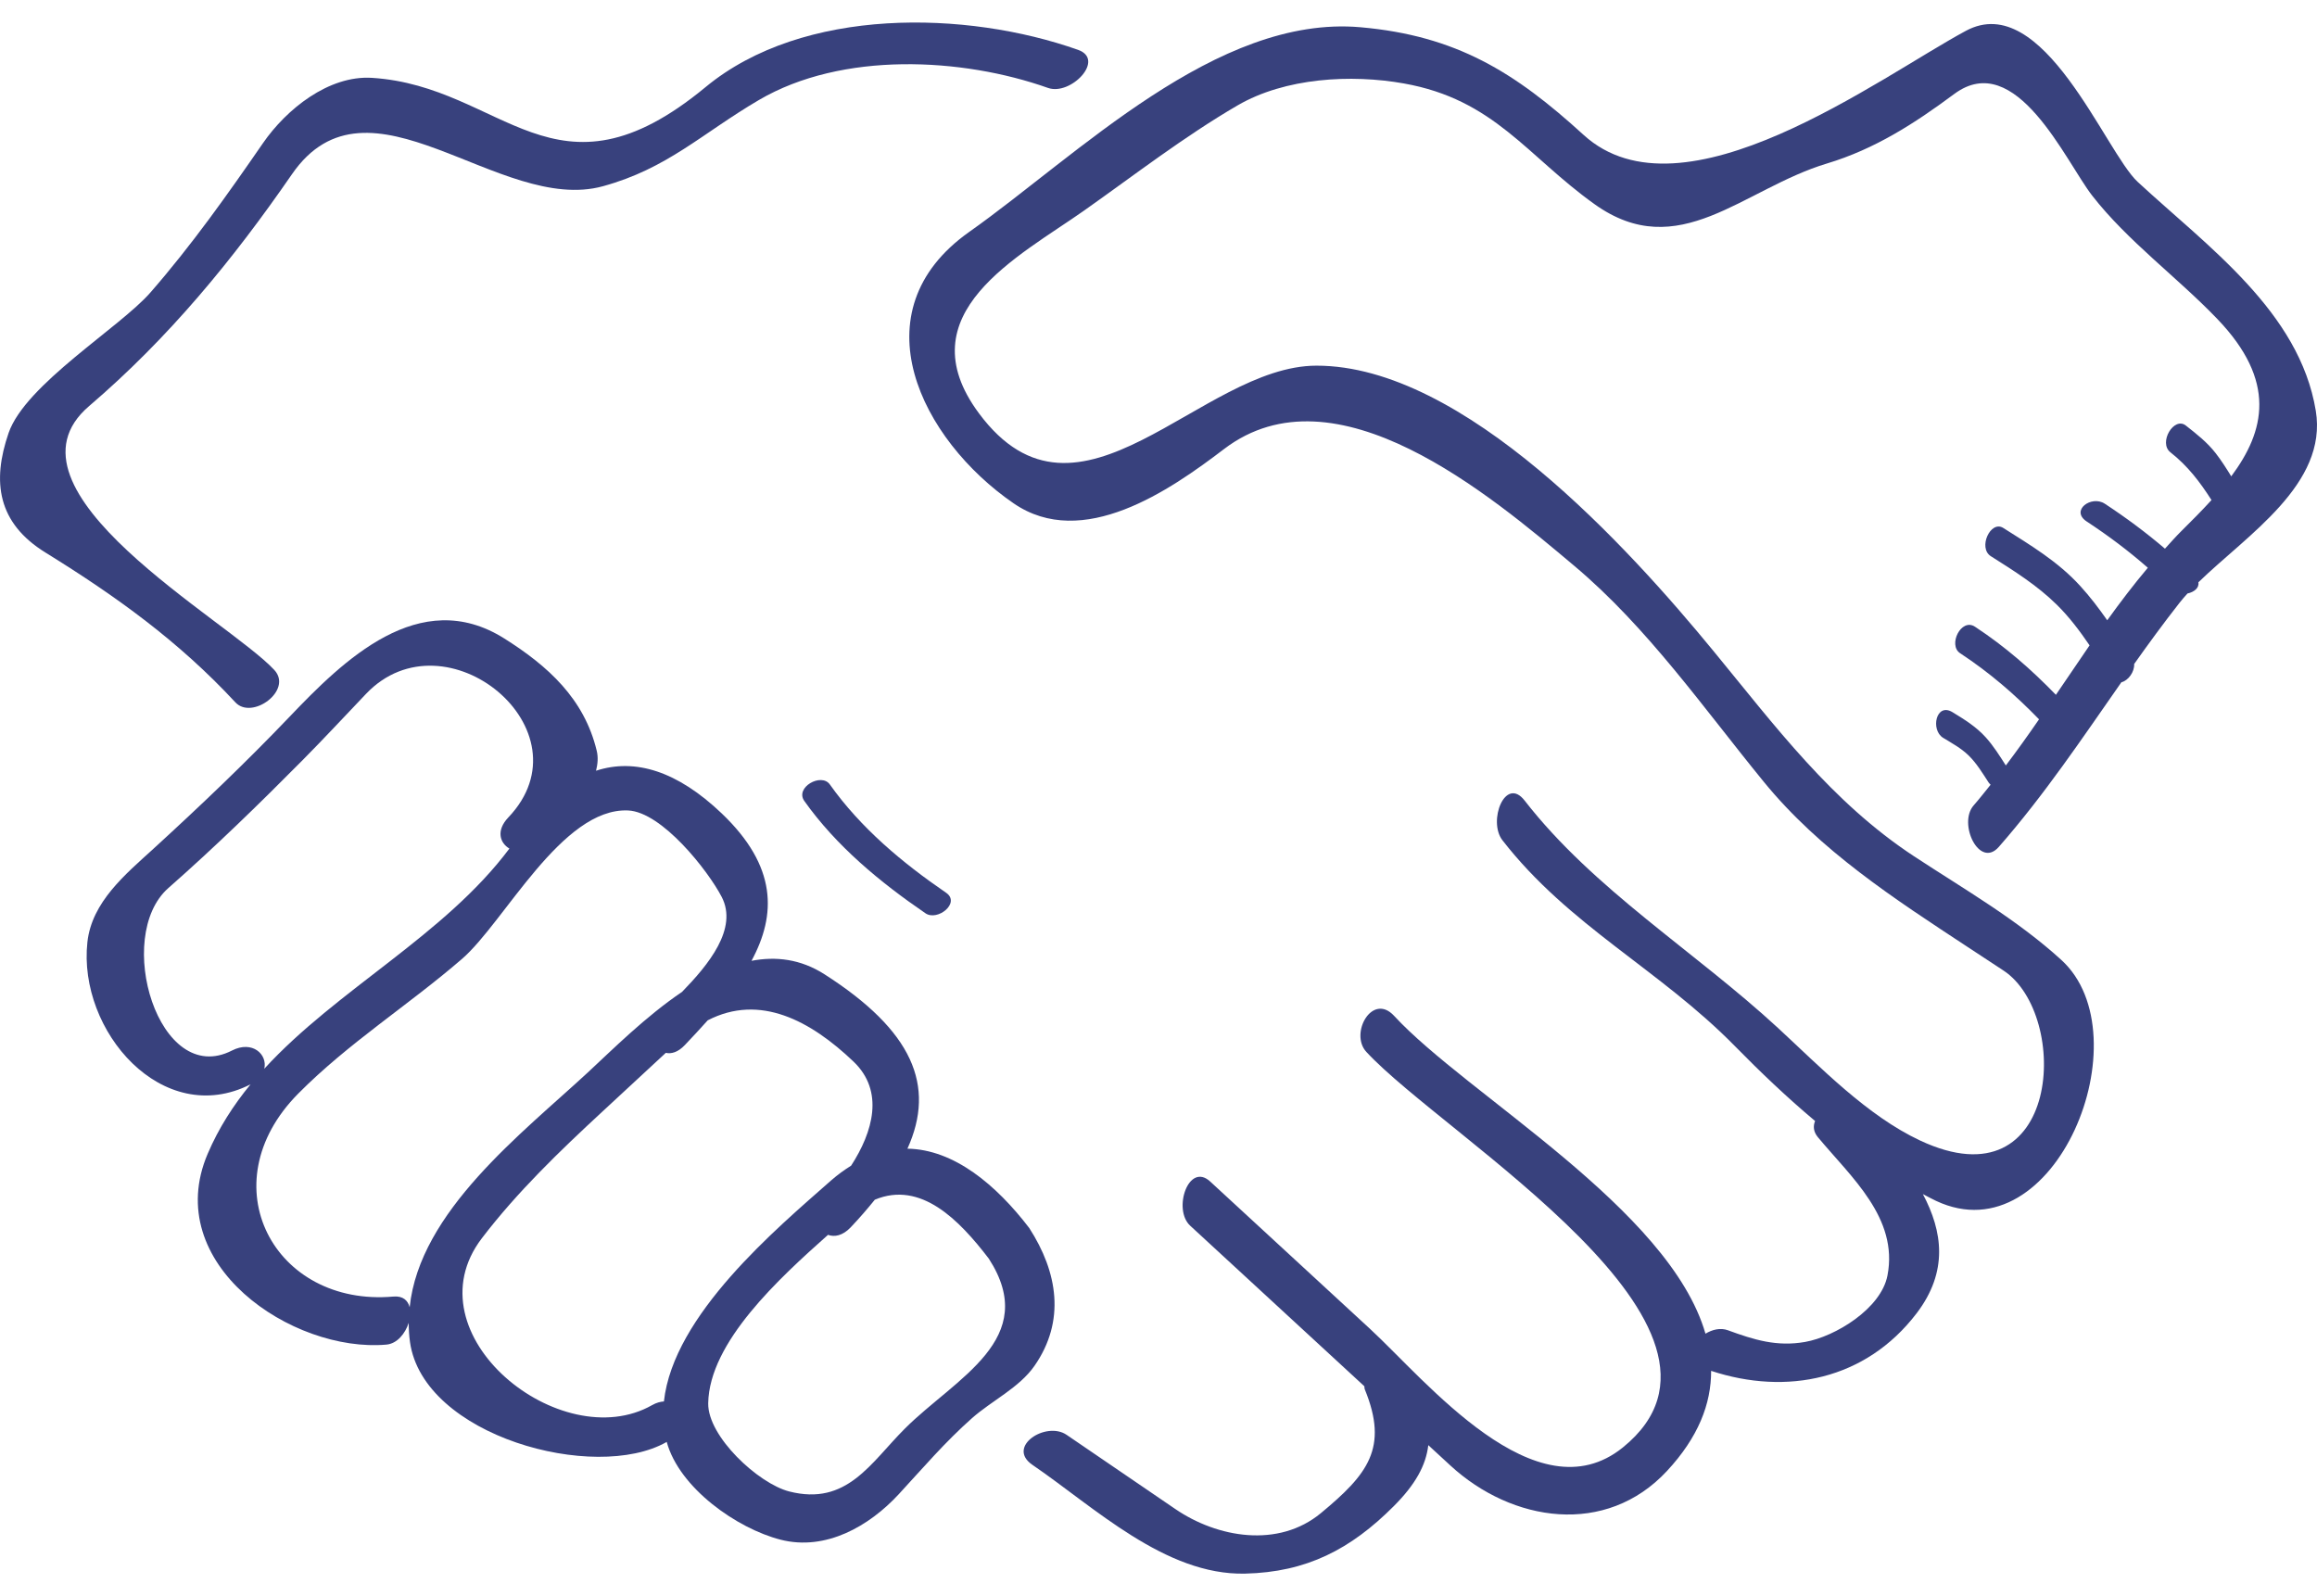
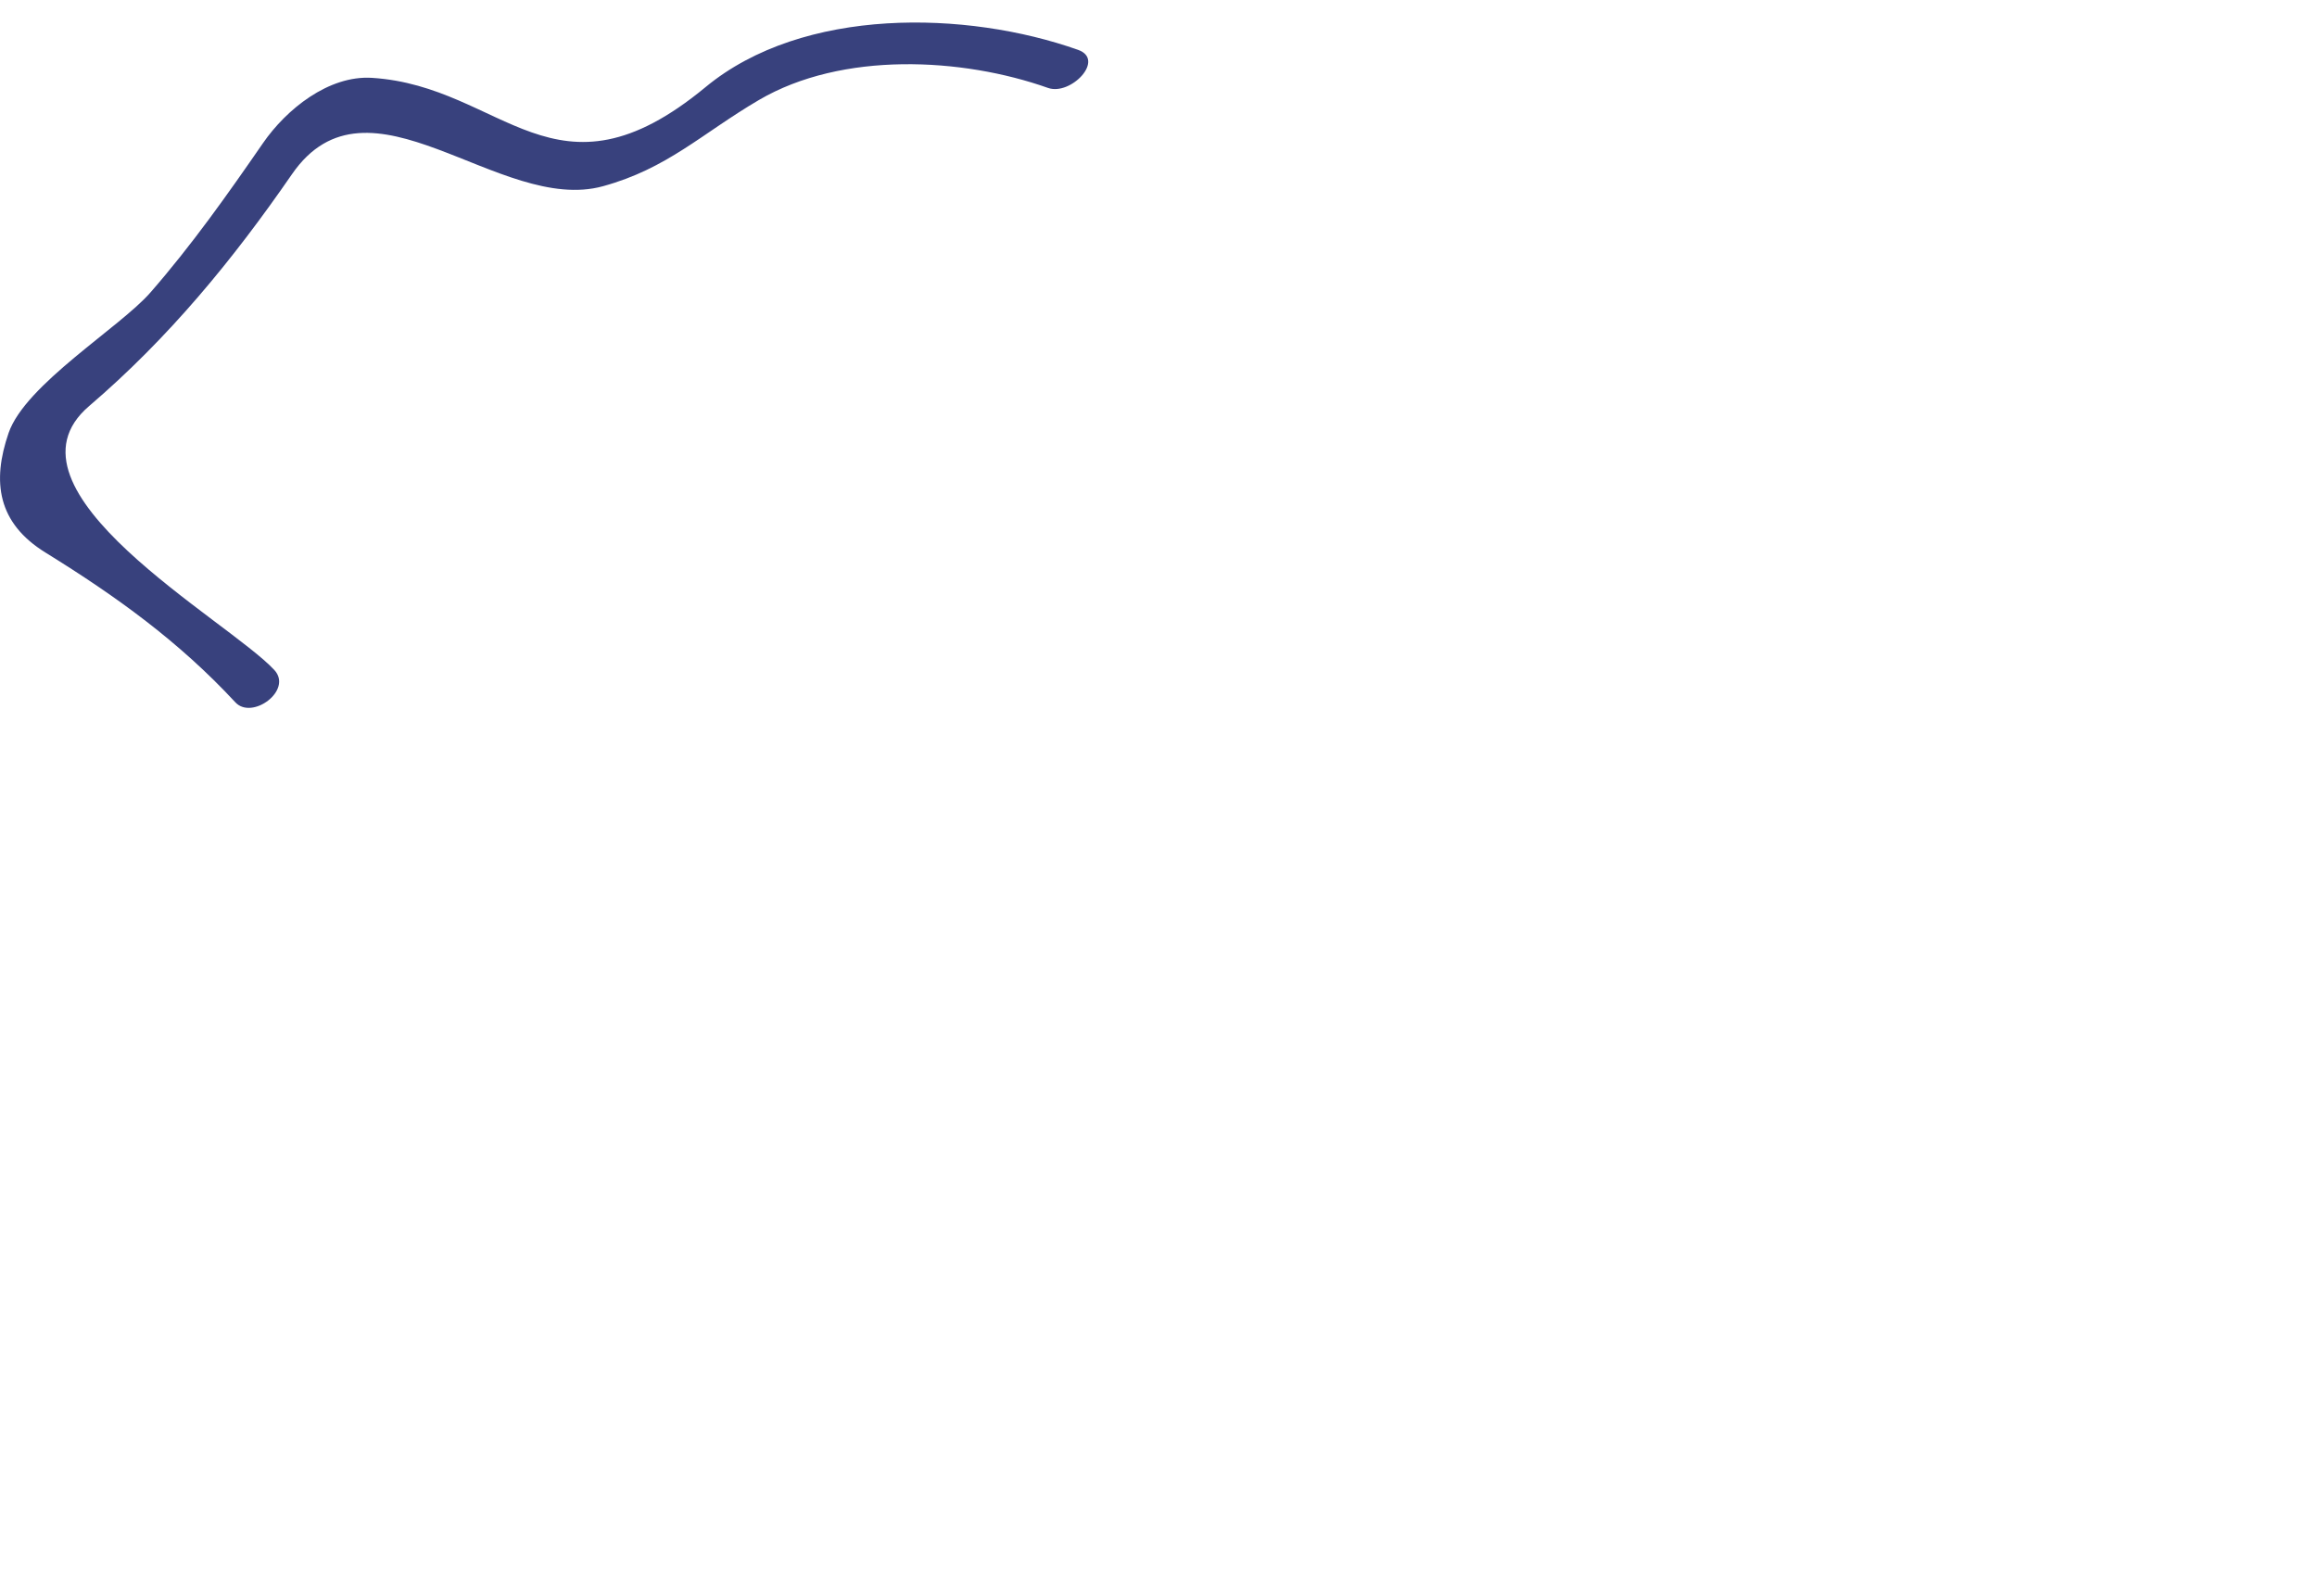
<svg xmlns="http://www.w3.org/2000/svg" width="90px" height="62px" viewBox="0 0 90 62" version="1.1">
  <title>handshake</title>
  <desc>Created with Sketch.</desc>
  <defs />
  <g id="Page-1" stroke="none" stroke-width="1" fill="none" fill-rule="evenodd">
    <g id="handshake" fill-rule="nonzero" fill="#38417D">
-       <path d="M39.979,47.698 C38.697,46.022 37.055,44.645 35.248,44.617 C36.359,42.161 35.443,40.03 32.026,37.843 C31.097,37.249 30.138,37.14 29.191,37.32 C30.158,35.531 30.196,33.656 28.033,31.594 C26.317,29.958 24.674,29.439 23.152,29.937 C23.215,29.683 23.243,29.423 23.178,29.158 C22.693,27.141 21.285,25.867 19.582,24.796 C16.296,22.732 13.327,25.66 11.24,27.848 C9.543,29.625 7.762,31.32 5.95,32.977 C4.877,33.957 3.567,35.031 3.395,36.594 C3.017,40.037 6.314,43.855 9.733,42.117 C9.065,42.93 8.493,43.817 8.067,44.816 C6.237,49.099 11.354,52.552 15.011,52.227 C15.427,52.19 15.741,51.798 15.875,51.383 C15.877,51.628 15.89,51.875 15.925,52.124 C16.436,55.783 23.11,57.59 25.885,56.014 C25.89,56.011 25.892,56.007 25.897,56.004 L25.897,56.006 C26.387,57.8 28.626,59.371 30.321,59.805 C32.077,60.254 33.767,59.275 34.909,58.04 C35.85,57.021 36.707,56.013 37.754,55.086 C38.525,54.403 39.592,53.904 40.186,53.048 C41.394,51.307 41.088,49.417 39.979,47.698 Z M9.01,40.805 C6.163,42.264 4.402,36.377 6.54,34.493 C8.343,32.907 10.067,31.229 11.757,29.523 C12.593,28.679 13.402,27.807 14.222,26.947 C17.303,23.718 22.972,28.367 19.744,31.752 C19.259,32.261 19.419,32.746 19.787,32.96 C17.264,36.333 13.103,38.419 10.266,41.512 C10.397,40.956 9.802,40.399 9.01,40.805 Z M15.913,50.776 C15.845,50.516 15.656,50.328 15.279,50.361 C10.66,50.773 8.081,46.01 11.587,42.475 C13.54,40.506 15.862,39.047 17.946,37.246 C19.591,35.824 21.824,31.366 24.397,31.48 C25.714,31.539 27.499,33.814 28.031,34.834 C28.677,36.072 27.514,37.477 26.493,38.527 C25.078,39.483 23.798,40.762 22.829,41.66 C20.281,44.02 16.298,47.055 15.913,50.776 Z M25.789,54.435 C25.651,54.445 25.502,54.48 25.328,54.579 C21.791,56.589 15.862,51.833 18.717,48.096 C20.089,46.3 21.737,44.714 23.393,43.182 C24.215,42.42 25.039,41.658 25.862,40.895 C26.076,40.942 26.331,40.876 26.598,40.596 C26.903,40.276 27.202,39.954 27.49,39.632 C29.518,38.583 31.493,39.651 33.152,41.233 C34.361,42.385 33.908,43.969 33.061,45.276 C32.801,45.439 32.54,45.625 32.276,45.857 C30.158,47.725 26.154,51.074 25.789,54.435 Z M35.152,55.486 C33.82,56.815 32.901,58.506 30.655,57.931 C29.46,57.625 27.488,55.801 27.509,54.506 C27.55,52.129 30.268,49.651 32.163,47.964 C32.412,48.056 32.73,48 33.039,47.677 C33.39,47.308 33.697,46.951 33.981,46.599 C35.768,45.853 37.257,47.382 38.408,48.887 C40.431,52.016 37.12,53.524 35.152,55.486 Z" id="Shape" />
      <path d="M9.143,27.281 C9.79,27.98 11.387,26.813 10.655,26.023 C8.865,24.092 -0.353,19.035 3.461,15.773 C6.549,13.132 9.04,10.101 11.34,6.768 C14.325,2.443 19.391,8.339 23.419,7.234 C25.93,6.545 27.257,5.189 29.476,3.886 C32.712,1.987 37.373,2.234 40.708,3.415 C41.587,3.727 42.951,2.317 41.875,1.936 C37.556,0.406 31.203,0.245 27.408,3.382 C21.55,8.226 19.563,3.349 14.452,3.024 C12.761,2.917 11.118,4.252 10.217,5.557 C8.83,7.566 7.453,9.514 5.845,11.359 C4.656,12.723 0.985,14.931 0.334,16.818 C-0.318,18.71 -0.099,20.312 1.77,21.465 C4.516,23.163 6.946,24.912 9.143,27.281 Z" id="Shape" />
-       <path d="M89.953,15.955 C89.319,12.105 85.751,9.578 83.034,7.064 C81.767,5.89 79.367,-0.419 76.362,1.197 C73,3.007 65.36,8.753 61.51,5.238 C58.843,2.804 56.572,1.386 52.845,1.058 C47.25,0.565 41.847,6.043 37.653,9.004 C33.26,12.106 35.785,17.082 39.37,19.549 C42.052,21.394 45.439,19.048 47.543,17.444 C51.876,14.14 57.886,19.232 61.155,21.983 C64.002,24.378 66.172,27.504 68.509,30.364 C70.698,33.045 73.585,34.912 76.438,36.788 C76.899,37.091 77.361,37.394 77.821,37.697 C80.434,39.414 80.075,46.873 74.585,44.301 C72.52,43.334 70.719,41.456 69.061,39.926 C65.836,36.951 61.907,34.552 59.222,31.096 C58.468,30.125 57.784,31.896 58.36,32.638 C60.942,35.962 64.473,37.659 67.394,40.638 C68.369,41.632 69.407,42.622 70.504,43.542 C70.422,43.741 70.437,43.959 70.612,44.17 C71.908,45.728 73.746,47.309 73.316,49.541 C73.068,50.834 71.283,51.919 70.114,52.124 C69.015,52.317 68.13,52.041 67.117,51.67 C66.825,51.563 66.509,51.644 66.246,51.803 C64.846,46.944 56.978,42.523 54.151,39.457 C53.304,38.539 52.413,40.141 53.072,40.856 C56.121,44.16 68.76,51.596 63.036,56.223 C59.673,58.942 55.377,53.607 53.211,51.611 C51.144,49.706 49.076,47.8 47.009,45.894 C46.169,45.119 45.543,46.976 46.231,47.609 C48.485,49.688 50.74,51.766 52.995,53.844 C53.005,53.886 52.995,53.923 53.014,53.968 C53.947,56.245 53.124,57.268 51.309,58.772 C49.654,60.143 47.286,59.729 45.657,58.616 C44.248,57.655 42.839,56.693 41.429,55.731 C40.63,55.187 39.071,56.193 40.103,56.898 C42.504,58.537 45.26,61.193 48.361,61.123 C50.755,61.068 52.466,60.177 54.136,58.505 C54.986,57.654 55.388,56.913 55.48,56.133 C55.764,56.394 56.047,56.657 56.332,56.918 C58.735,59.134 62.378,59.688 64.75,57.137 C65.968,55.827 66.47,54.526 66.466,53.247 C69.401,54.214 72.473,53.596 74.445,51.015 C75.686,49.389 75.46,47.832 74.691,46.381 C74.862,46.469 75.03,46.564 75.204,46.645 C79.853,48.823 83.29,40.226 80.072,37.289 C78.343,35.711 76.304,34.545 74.351,33.262 C71.137,31.149 68.946,28.192 66.55,25.278 C63.283,21.302 56.86,14.196 51.133,14.203 C46.637,14.208 41.916,21.29 38.027,16.056 C35.146,12.179 39.585,9.961 42.111,8.178 C44.075,6.792 45.993,5.305 48.071,4.094 C49.921,3.017 52.484,2.877 54.528,3.241 C58.044,3.865 59.304,6.05 61.935,7.929 C65.208,10.271 67.692,7.336 70.966,6.35 C72.822,5.791 74.364,4.799 75.908,3.651 C78.309,1.866 80.241,6.279 81.266,7.596 C82.644,9.367 84.569,10.765 86.122,12.383 C88.451,14.805 87.977,16.748 86.669,18.502 C86.48,18.194 86.286,17.889 86.065,17.604 C85.734,17.178 85.325,16.859 84.905,16.529 C84.443,16.166 83.832,17.195 84.305,17.567 C84.986,18.103 85.451,18.72 85.902,19.423 C85.533,19.828 85.137,20.226 84.74,20.619 C84.515,20.841 84.307,21.079 84.094,21.312 C83.359,20.685 82.59,20.112 81.757,19.565 C81.236,19.224 80.402,19.828 81.058,20.258 C81.909,20.817 82.686,21.402 83.429,22.053 C82.876,22.709 82.356,23.393 81.852,24.093 C81.527,23.629 81.184,23.176 80.797,22.754 C79.937,21.811 78.881,21.183 77.814,20.507 C77.319,20.194 76.821,21.282 77.331,21.604 C78.243,22.182 79.122,22.73 79.896,23.491 C80.381,23.969 80.786,24.509 81.166,25.067 C80.728,25.704 80.293,26.345 79.858,26.988 C78.9,26.002 77.907,25.128 76.715,24.343 C76.177,23.988 75.657,25.056 76.136,25.371 C77.296,26.135 78.268,26.978 79.203,27.94 C78.784,28.547 78.357,29.147 77.913,29.732 C77.672,29.356 77.436,28.976 77.136,28.643 C76.762,28.228 76.314,27.951 75.842,27.663 C75.201,27.273 74.979,28.355 75.478,28.659 C75.819,28.867 76.171,29.058 76.462,29.338 C76.78,29.648 77.005,30.026 77.246,30.396 C77.27,30.433 77.297,30.452 77.322,30.48 C77.104,30.75 76.89,31.024 76.662,31.285 C76.046,31.989 76.885,33.758 77.641,32.895 C79.423,30.86 80.883,28.671 82.401,26.501 C82.669,26.436 82.915,26.098 82.898,25.791 C83.463,24.994 84.042,24.202 84.653,23.423 C84.75,23.299 84.857,23.176 84.97,23.052 C85.228,22.998 85.431,22.834 85.392,22.619 C87.284,20.775 90.422,18.809 89.953,15.955 Z" id="Shape" />
-       <path d="M31.242,31.111 C32.487,32.866 34.184,34.267 35.949,35.474 C36.416,35.794 37.324,35.069 36.749,34.676 C35.048,33.511 33.434,32.161 32.233,30.469 C31.903,30.004 30.869,30.584 31.242,31.111 Z" id="Shape" />
    </g>
  </g>
</svg>